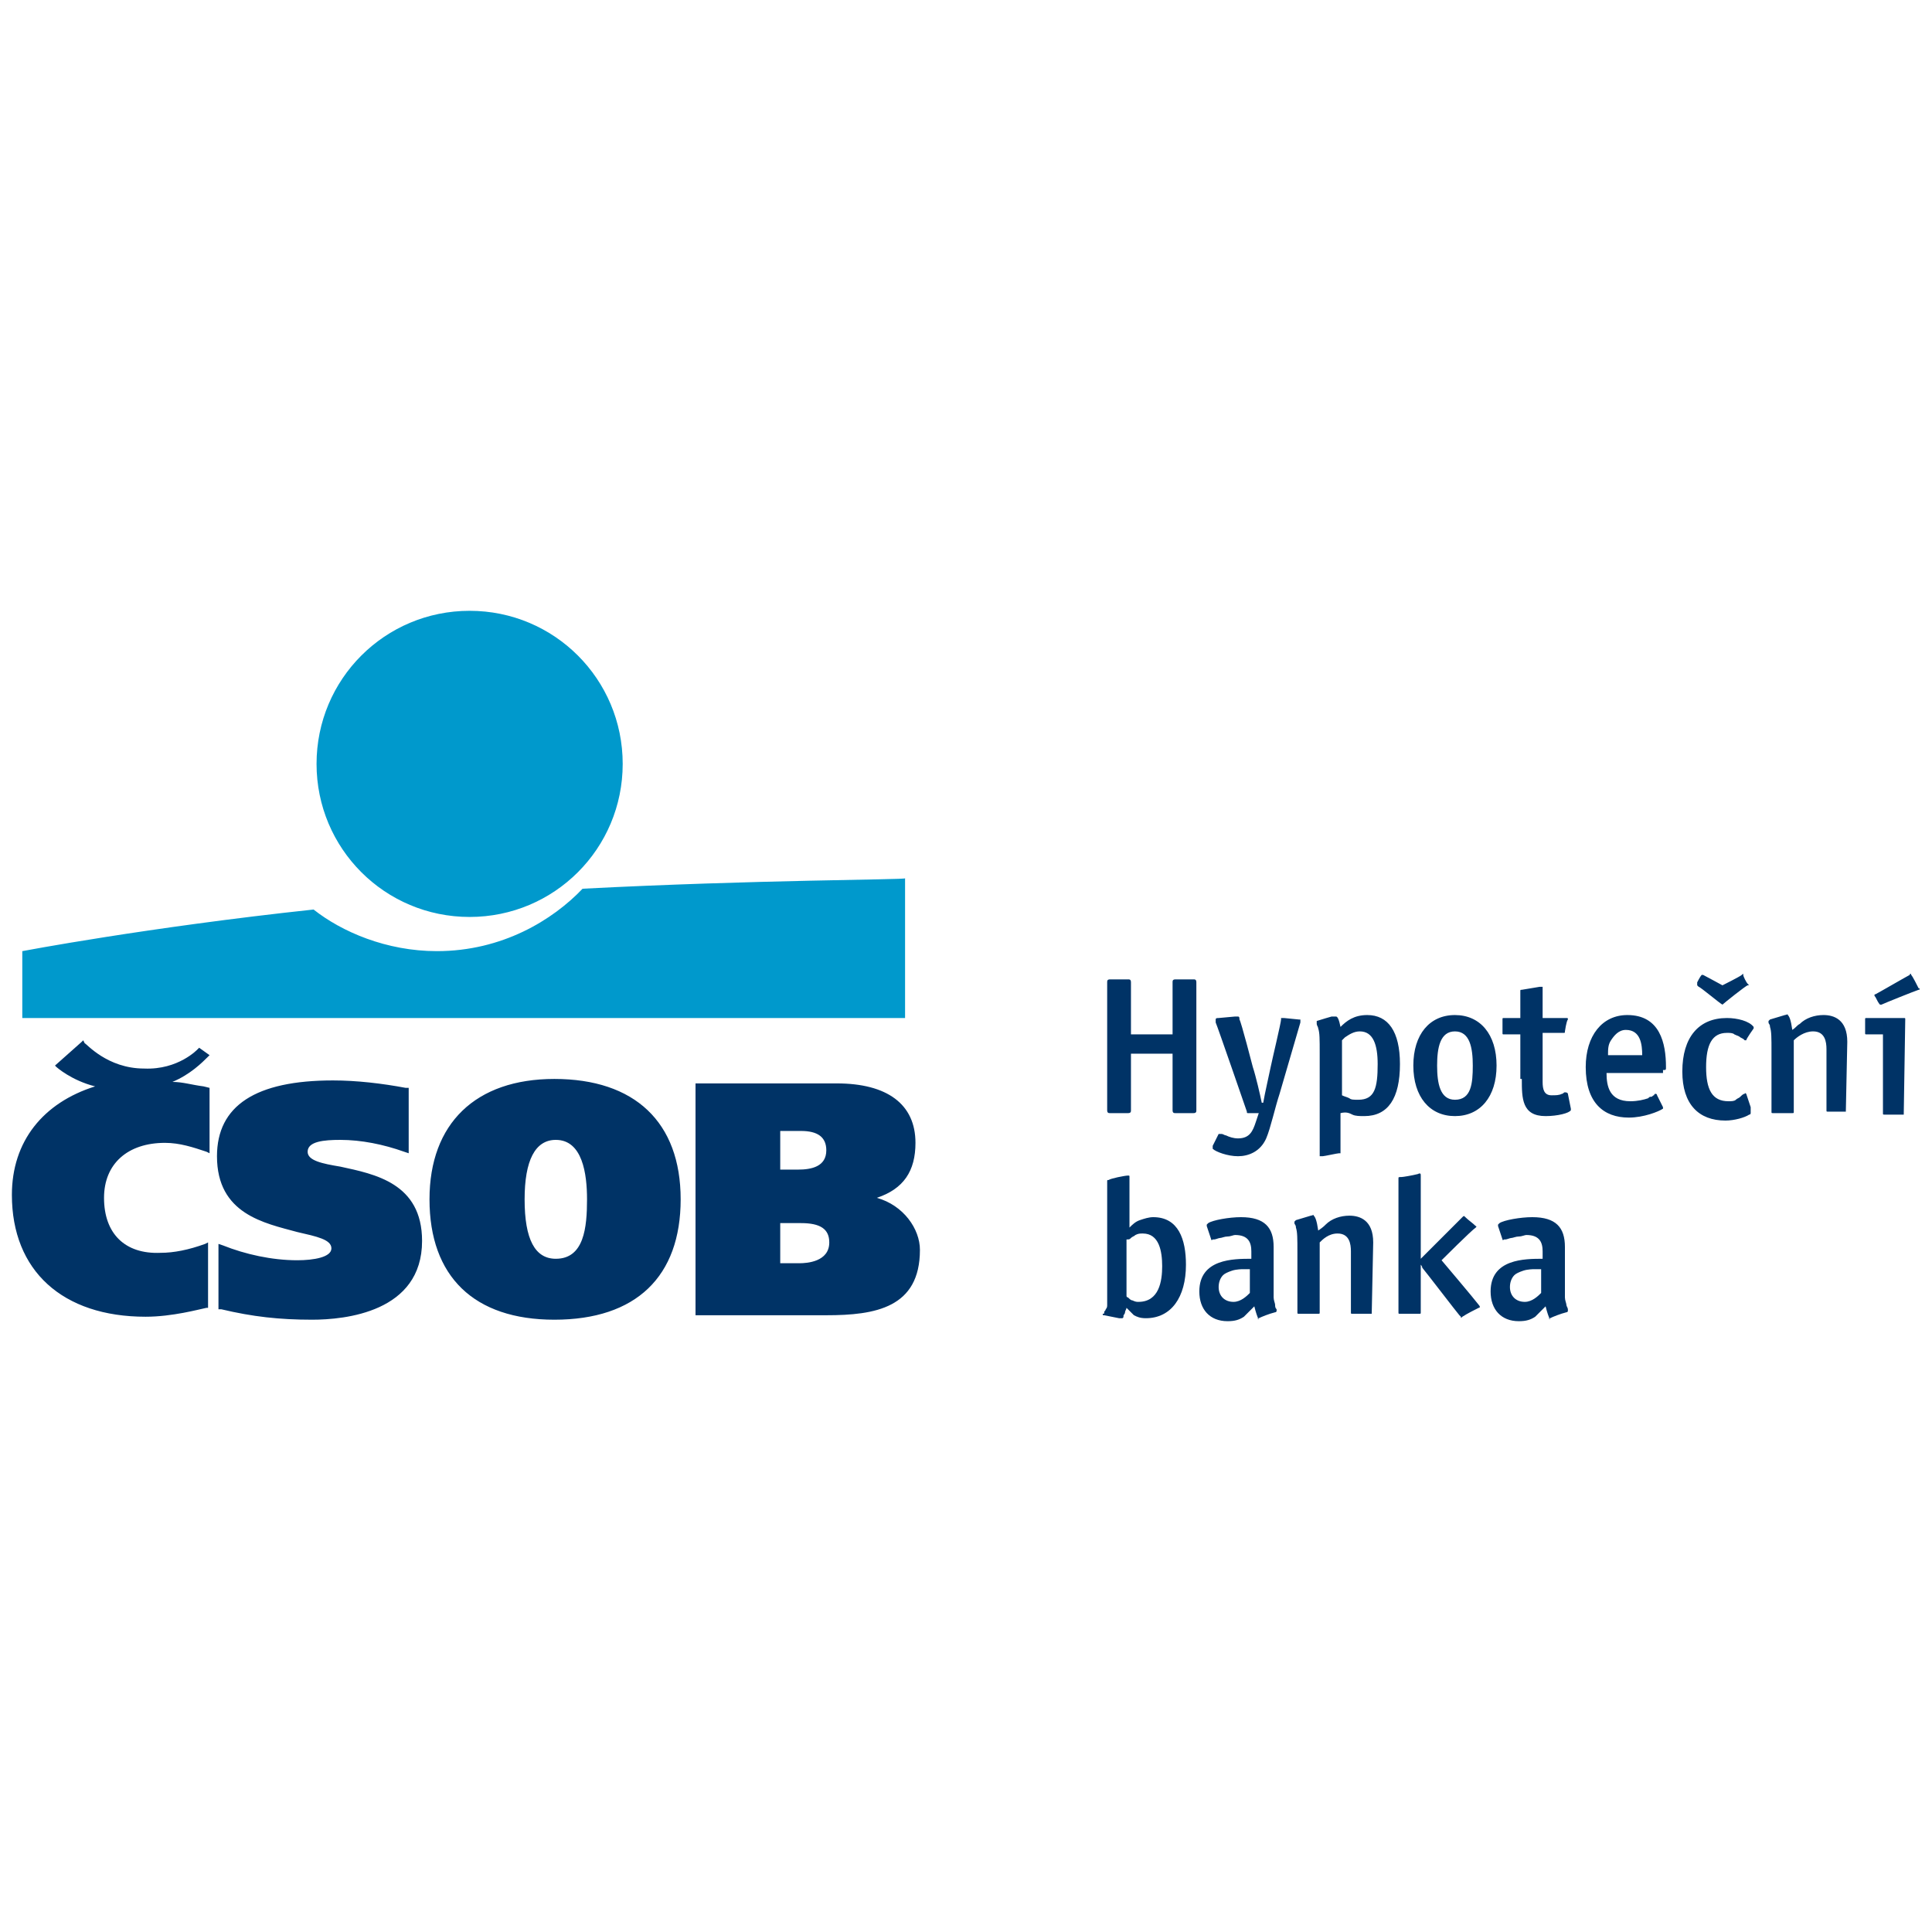
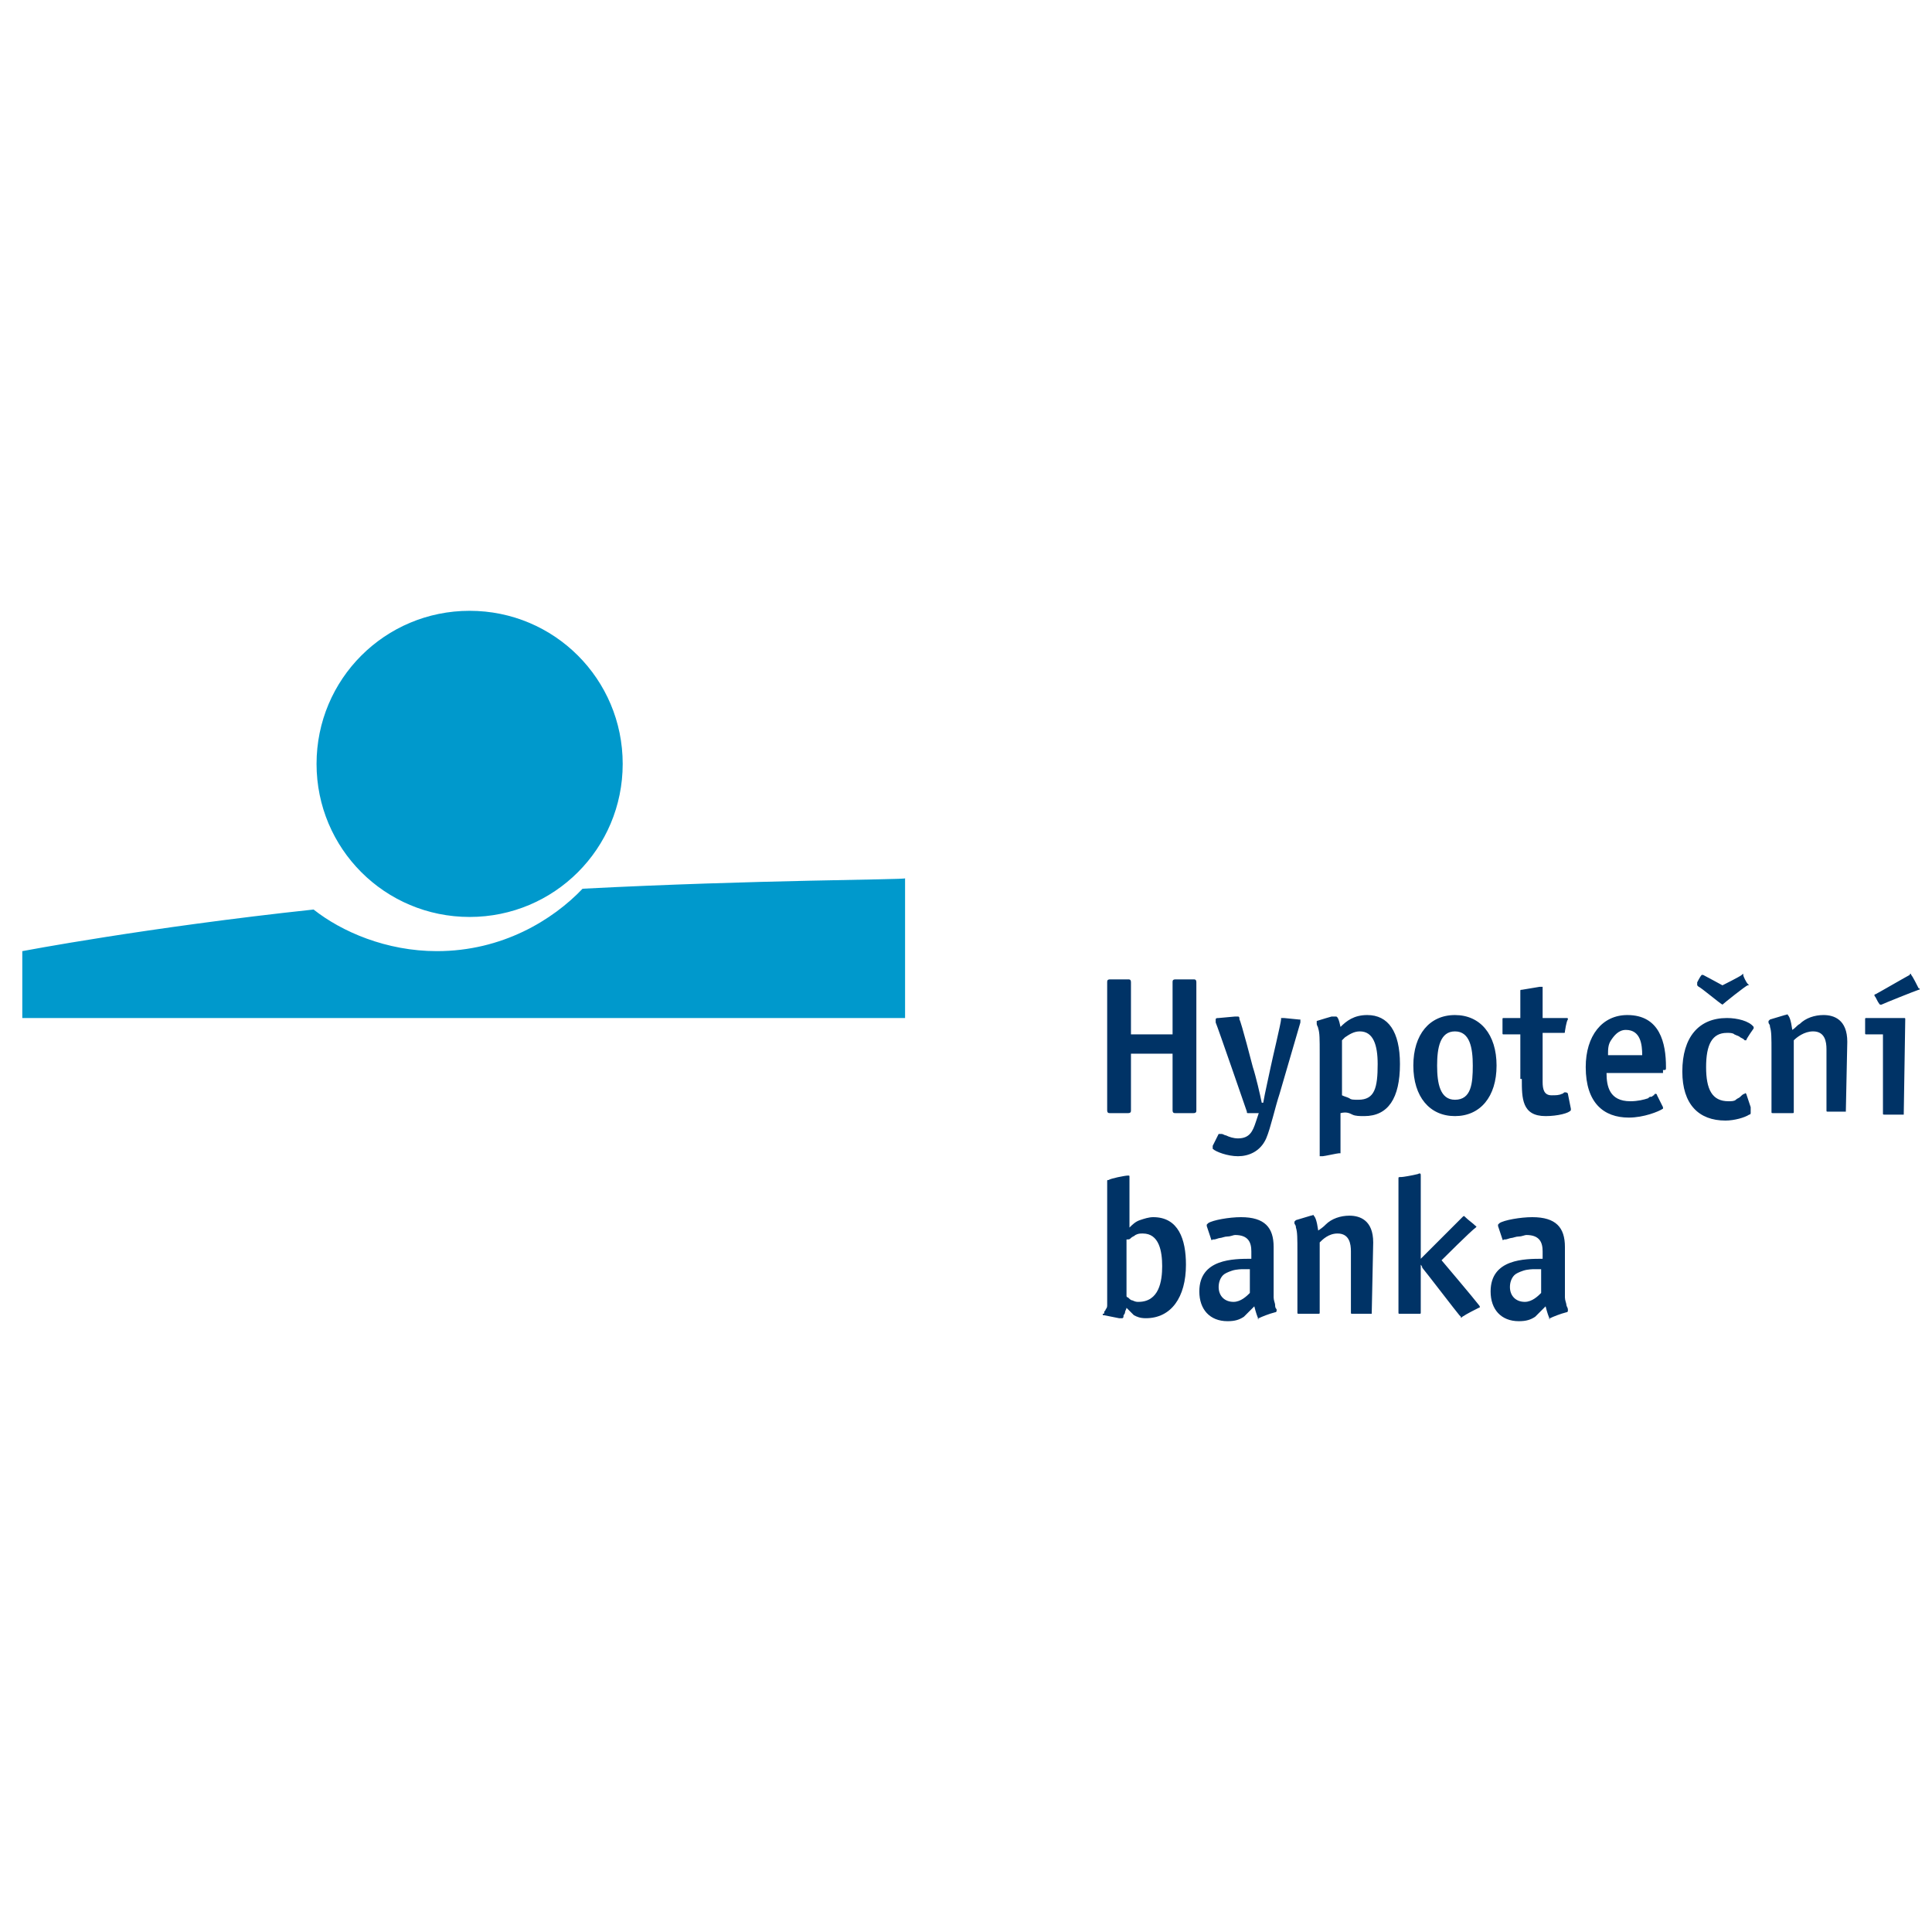
<svg xmlns="http://www.w3.org/2000/svg" xml:space="preserve" viewBox="0 0 130 130" height="130px" width="130px" y="0px" x="0px" id="Vrstva_1" version="1.1">
  <g>
    <path d="M79.1,74.9c-0.1,0-0.2,0-0.2-0.2v-3.8h-2.8v3.8c0,0.1,0,0.2-0.2,0.2h-1.2c-0.1,0-0.2,0-0.2-0.2v-8.6   c0-0.1,0-0.2,0.2-0.2h1.2c0.1,0,0.2,0,0.2,0.2v3.5h2.8v-3.5c0-0.1,0-0.2,0.2-0.2h1.2c0.1,0,0.2,0,0.2,0.2v8.6c0,0.1,0,0.2-0.2,0.2   H79.1z M87.5,68.8c0-0.1,0-0.1,0-0.1c0,0,0-0.1,0-0.1c0,0-0.1,0-0.1,0c-0.1,0-0.9-0.1-1-0.1c-0.1,0-0.1,0-0.1,0c0,0,0,0-0.1,0   c0,0,0,0,0,0c0,0,0,0.1,0,0.1c0,0.2-0.6,2.7-0.7,3.2c-0.1,0.5-0.4,1.8-0.5,2.4h-0.1c-0.1-0.5-0.4-1.8-0.6-2.4c0,0-0.8-3.1-0.9-3.2   c0-0.1,0-0.2-0.1-0.2c0,0-0.1,0-0.2,0c-0.1,0-1,0.1-1.1,0.1c-0.1,0-0.2,0-0.2,0.1c0,0,0,0.1,0,0.2c0.1,0.2,2.1,6,2.1,6   c0,0.1,0,0.1,0.1,0.1h0.7l-0.2,0.6c-0.2,0.6-0.4,1.1-1.2,1.1c-0.3,0-0.6-0.1-0.8-0.2c-0.1,0-0.2-0.1-0.3-0.1c0,0-0.1,0-0.1,0   c0,0,0,0-0.1,0l-0.4,0.8c0,0,0,0,0,0c0,0,0,0,0,0.1c0,0,0,0,0,0.1c0.2,0.2,1,0.5,1.7,0.5c0.7,0,1.5-0.3,1.9-1.2   c0.3-0.7,0.6-2.1,0.9-3L87.5,68.8 M91,75c0.2,0.1,0.5,0.1,0.8,0.1c1.6,0,2.4-1.2,2.4-3.5c0-2.2-0.8-3.3-2.2-3.3   c-0.9,0-1.4,0.4-1.8,0.8c-0.1-0.5-0.2-0.7-0.3-0.7c0,0,0,0-0.1,0c0,0-0.1,0-0.2,0c0,0-0.7,0.2-1,0.3c0,0,0,0,0,0c0,0,0,0,0,0   c0,0,0,0,0,0.1c0,0,0,0.1,0,0.1c0,0.1,0.1,0.2,0.1,0.3c0.1,0.3,0.1,0.7,0.1,1.7v6.8c0,0,0,0.1,0,0.1c0,0,0,0,0,0c0,0,0,0,0.1,0   c0,0,0.1,0,0.1,0c0.1,0,1-0.2,1.1-0.2c0.1,0,0.1,0,0.1,0c0,0,0,0,0,0c0,0,0,0,0-0.1v-2.6C90.6,74.8,90.8,74.9,91,75 M90.5,69.8   c0.3-0.2,0.6-0.4,1-0.4c0.9,0,1.2,0.9,1.2,2.2c0,1.6-0.2,2.4-1.3,2.4c-0.3,0-0.5,0-0.6-0.1c-0.2-0.1-0.3-0.1-0.5-0.2V70   C90.4,69.9,90.5,69.8,90.5,69.8 M95.1,71.7c0,2.1,1.1,3.4,2.8,3.4c1.7,0,2.8-1.3,2.8-3.4c0-2.1-1.1-3.4-2.8-3.4   C96.2,68.3,95.1,69.6,95.1,71.7 M96.7,71.7c0-1.2,0.2-2.3,1.2-2.3c1,0,1.2,1.1,1.2,2.3c0,1.2-0.1,2.3-1.2,2.3   C96.9,74,96.7,72.9,96.7,71.7 M102.4,72.6c0,1.3,0,2.5,1.6,2.5c0.8,0,1.6-0.2,1.7-0.4c0,0,0-0.1,0-0.1c0,0-0.2-1-0.2-1   c0,0,0-0.1-0.2-0.1c-0.1,0-0.1,0.1-0.2,0.1c-0.2,0.1-0.4,0.1-0.7,0.1c-0.5,0-0.6-0.4-0.6-0.9v-3.3h1.4c0.1,0,0.1,0,0.1-0.1   c0,0,0.1-0.7,0.2-0.8c0-0.1,0-0.1-0.1-0.1h-1.6v-2c0-0.1,0-0.1,0-0.1c0,0-0.1,0-0.2,0l-1.2,0.2c-0.1,0-0.1,0-0.1,0.1v1.8h-1.1   c-0.1,0-0.1,0-0.1,0.1v0.9c0,0.1,0,0.1,0.1,0.1h1.1V72.6 M111.9,72c0.2,0,0.2,0,0.2-0.2c0-1.6-0.4-3.5-2.6-3.5   c-1.7,0-2.8,1.4-2.8,3.5c0,2.4,1.2,3.4,2.9,3.4c1,0,2-0.4,2.3-0.6c0,0,0-0.1,0-0.1l-0.4-0.8c0,0,0-0.1-0.1-0.1c0,0-0.1,0-0.1,0.1   c-0.1,0-0.1,0.1-0.2,0.1c-0.1,0-0.1,0-0.2,0.1c-0.3,0.1-0.7,0.2-1.2,0.2c-1.4,0-1.6-1-1.6-1.9H111.9z M108.4,70   c0.2-0.3,0.5-0.7,1-0.7c1,0,1.1,1,1.1,1.7h-2.3C108.2,70.6,108.2,70.3,108.4,70 M117.8,74.5c0,0-0.3-0.9-0.3-0.9c0,0-0.1-0.1-0.1,0   c-0.1,0-0.2,0.1-0.3,0.2c-0.1,0.1-0.2,0.1-0.3,0.2c-0.1,0.1-0.3,0.1-0.5,0.1c-1.1,0-1.5-0.8-1.5-2.3c0-1.5,0.4-2.3,1.4-2.3   c0.2,0,0.4,0,0.5,0.1c0.2,0.1,0.3,0.1,0.4,0.2c0.2,0.1,0.2,0.1,0.3,0.2c0.1,0,0.1,0,0.1,0c0-0.1,0.5-0.8,0.5-0.8c0-0.1,0-0.1,0-0.1   c-0.3-0.4-1.1-0.6-1.8-0.6c-1.9,0-3,1.3-3,3.6c0,2.2,1.1,3.3,2.9,3.3c0.6,0,1.3-0.2,1.6-0.4c0.1,0,0.1-0.1,0.1-0.1   C117.8,74.5,117.8,74.5,117.8,74.5 M115.9,67.6c0.1-0.1,1.6-1.3,1.7-1.3c0.1,0,0.1,0,0-0.1c-0.1-0.1-0.3-0.5-0.3-0.6   c0-0.1,0-0.1-0.1,0c-0.1,0.1-1.3,0.7-1.3,0.7s-1.1-0.6-1.3-0.7c-0.1,0-0.1,0-0.1,0c-0.1,0.1-0.3,0.5-0.3,0.5c0,0,0,0,0,0.1   c0,0,0,0.1,0,0.1c0,0,0,0,0.1,0.1c0.1,0,1.4,1.1,1.6,1.2C115.8,67.6,115.8,67.6,115.9,67.6C115.8,67.6,115.9,67.6,115.9,67.6    M124.2,74.9C124.3,74.9,124.3,74.9,124.2,74.9l0.1-4.8c0-1.5-0.9-1.8-1.6-1.8c-0.6,0-1.2,0.2-1.6,0.6c-0.2,0.1-0.2,0.2-0.5,0.4   c-0.1-0.7-0.2-0.9-0.3-1c0-0.1-0.1,0-0.2,0c0,0-1,0.3-1,0.3c0,0,0,0-0.1,0.1c0,0,0,0.1,0,0.1c0,0.1,0.1,0.1,0.1,0.3   c0.1,0.3,0.1,0.7,0.1,1.7v4c0,0.1,0,0.1,0.1,0.1h1.3c0.1,0,0.1,0,0.1-0.1v-4.8c0.2-0.2,0.7-0.6,1.3-0.6c0.8,0,0.9,0.7,0.9,1.2v4.1   c0,0.1,0,0.1,0.1,0.1H124.2z M92.3,88.4C92.4,88.4,92.4,88.4,92.3,88.4l0.1-4.8c0-1.5-0.9-1.8-1.6-1.8c-0.6,0-1.2,0.2-1.6,0.6   c-0.1,0.1-0.2,0.2-0.5,0.4c-0.1-0.7-0.2-0.9-0.3-1c0-0.1-0.1,0-0.2,0c0,0-1,0.3-1,0.3c0,0,0,0-0.1,0.1c0,0,0,0.1,0,0.1   c0,0.1,0.1,0.1,0.1,0.3c0.1,0.3,0.1,0.7,0.1,1.7v4c0,0.1,0,0.1,0.1,0.1h1.3c0.1,0,0.1,0,0.1-0.1v-4.7C89,83.4,89.4,83,90,83   c0.8,0,0.9,0.7,0.9,1.2v4.1c0,0.1,0,0.1,0.1,0.1H92.3z M128.1,74.9C128.1,74.9,128.1,74.9,128.1,74.9l0.1-6.3c0-0.1,0-0.1-0.1-0.1   h-2.5c-0.1,0-0.1,0-0.1,0.1v0.9c0,0.1,0,0.1,0.1,0.1h1.1v5.3c0,0.1,0,0.1,0.1,0.1H128.1z M126.6,67.6c0.2-0.1,2.2-0.9,2.5-1   c0.1,0,0.1-0.1,0-0.1c-0.1-0.2-0.4-0.8-0.5-0.9c0-0.1-0.1-0.1-0.1,0c-0.2,0.1-2.1,1.2-2.3,1.3c-0.1,0-0.1,0.1,0,0.2   c0.1,0.2,0.2,0.4,0.3,0.5C126.5,67.6,126.5,67.6,126.6,67.6 M76.3,88.5c0.2,0.1,0.4,0.2,0.8,0.2c1.7,0,2.7-1.4,2.7-3.6   c0-1.7-0.5-3.2-2.2-3.2c-0.3,0-0.6,0.1-0.9,0.2c-0.3,0.1-0.5,0.3-0.7,0.5v-3.4c0-0.1,0-0.1-0.1-0.1c-0.2,0-1.2,0.2-1.3,0.3   c-0.1,0-0.1,0-0.1,0.1v7.5c0,0.3,0,0.5,0,0.8c0,0.1,0,0.2-0.1,0.3c0,0.1-0.1,0.1-0.1,0.2c0,0.1,0,0.1-0.1,0.1c0,0.1,0,0.1,0.1,0.1   l1,0.2c0.1,0,0.1,0,0.2,0c0.1,0,0.1-0.1,0.1-0.2c0,0,0.1-0.1,0.1-0.2c0-0.1,0.1-0.2,0.1-0.3c0.2,0.2,0.2,0.2,0.3,0.3   C76.2,88.4,76.2,88.4,76.3,88.5 M76.1,83.3c0.1-0.1,0.2-0.1,0.3-0.2c0.2-0.1,0.3-0.1,0.5-0.1c1.1,0,1.3,1.2,1.3,2.2   c0,1-0.2,2.4-1.6,2.4c-0.1,0-0.2,0-0.4-0.1c-0.1,0-0.2-0.1-0.3-0.2c-0.1,0-0.1-0.1-0.1-0.1v-3.8C76,83.4,76,83.4,76.1,83.3    M84.7,88.7c0.2-0.1,0.7-0.3,1.1-0.4c0,0,0.1,0,0.1-0.1c0,0,0-0.1,0-0.1c-0.1-0.1-0.1-0.2-0.1-0.3c0-0.1-0.1-0.3-0.1-0.5   c0-0.2,0-0.5,0-0.8v-2.6c0-1.3-0.6-2-2.2-2c-0.8,0-1.9,0.2-2.2,0.4c0,0-0.1,0.1-0.1,0.1c0,0,0,0.1,0,0.1c0,0,0.2,0.6,0.3,0.9   c0,0,0,0.1,0.1,0c0,0,0.1,0,0.1,0c0.1,0,0.3-0.1,0.4-0.1c0.1,0,0.3-0.1,0.5-0.1c0.2,0,0.4-0.1,0.5-0.1c0.9,0,1.1,0.5,1.1,1.1v0.5   c-1.2,0-3.5,0-3.5,2.2c0,1.2,0.7,2,1.9,2c0.5,0,0.8-0.1,1.1-0.3c0.1-0.1,0.2-0.2,0.3-0.3c0.1-0.1,0.2-0.2,0.4-0.4   c0.1,0.4,0.2,0.7,0.3,0.9C84.6,88.7,84.6,88.7,84.7,88.7 M84.1,85.4v1.6c-0.2,0.2-0.6,0.6-1.1,0.6c-0.6,0-1-0.4-1-1   c0-0.3,0.1-0.6,0.3-0.8c0.1-0.1,0.3-0.2,0.6-0.3c0.3-0.1,0.7-0.1,0.7-0.1H84.1z M104.3,88.7c0.2-0.1,0.7-0.3,1.1-0.4   c0,0,0.1,0,0.1-0.1c0,0,0-0.1,0-0.1c0-0.1-0.1-0.2-0.1-0.3c0-0.1-0.1-0.3-0.1-0.5c0-0.2,0-0.5,0-0.8v-2.6c0-1.3-0.6-2-2.2-2   c-0.8,0-1.9,0.2-2.2,0.4c0,0-0.1,0.1-0.1,0.1c0,0,0,0.1,0,0.1c0,0,0.2,0.6,0.3,0.9c0,0,0,0.1,0.1,0c0,0,0.1,0,0.1,0   c0.1,0,0.3-0.1,0.4-0.1c0.1,0,0.3-0.1,0.5-0.1c0.2,0,0.4-0.1,0.5-0.1c0.9,0,1.1,0.5,1.1,1.1v0.5c-1.2,0-3.5,0-3.5,2.2   c0,1.2,0.7,2,1.9,2c0.5,0,0.8-0.1,1.1-0.3c0.1-0.1,0.2-0.2,0.3-0.3c0.1-0.1,0.2-0.2,0.4-0.4c0.1,0.4,0.2,0.7,0.3,0.9   C104.2,88.7,104.2,88.7,104.3,88.7 M103.7,85.4v1.6c-0.2,0.2-0.6,0.6-1.1,0.6c-0.6,0-1-0.4-1-1c0-0.3,0.1-0.6,0.3-0.8   c0.1-0.1,0.3-0.2,0.6-0.3c0.3-0.1,0.7-0.1,0.7-0.1H103.7z M98.4,88.6c0.3-0.2,0.9-0.5,1.1-0.6c0.1,0,0.1-0.1,0-0.2   c-0.3-0.4-2.5-3-2.5-3s2-2,2.3-2.2c0.1-0.1,0-0.1,0-0.1c-0.2-0.2-0.5-0.4-0.7-0.6c-0.1-0.1-0.1-0.1-0.2,0c-0.2,0.2-2.8,2.8-2.8,2.8   v-5.6c0-0.1,0-0.2-0.2-0.1c-0.4,0.1-1,0.2-1.1,0.2c-0.2,0-0.2,0-0.2,0.1v9c0,0.1,0,0.1,0.1,0.1h1.3c0.1,0,0.1,0,0.1-0.1v-3.2   c0,0,0.1,0.1,0.1,0.2c0.1,0.1,2.4,3.1,2.5,3.2c0.1,0.1,0.1,0.1,0.1,0.1C98.3,88.7,98.3,88.7,98.4,88.6" fill="#003366" />
    <g>
-       <path d="M14.6,77.8c0-3.4,2.6-5.1,7.8-5.1c1.6,0,3.3,0.2,4.9,0.5l0.2,0v4.4l-0.3-0.1c-1.4-0.5-2.9-0.8-4.3-0.8    c-1.1,0-2.2,0.1-2.2,0.8c0,0.6,1,0.8,2.2,1c2.3,0.5,5.5,1.1,5.5,5c0,4.8-5.2,5.3-7.4,5.3c-2.2,0-4-0.2-6.1-0.7l-0.2,0v-4.4    l0.3,0.1c1.5,0.6,3.3,1,5,1c1.1,0,2.3-0.2,2.3-0.8c0-0.6-1-0.8-2.3-1.1C17.8,82.3,14.6,81.7,14.6,77.8 M35.3,80.7    c0,2.7,0.7,4,2.1,4c1.9,0,2.1-2.1,2.1-4c0-1.7-0.3-4-2.1-4C36,76.7,35.3,78.1,35.3,80.7 M28.9,80.7c0-5.1,3.1-8.1,8.4-8.1    c5.4,0,8.5,2.9,8.5,8.1c0,5.2-3,8.1-8.5,8.1C31.9,88.8,28.9,85.9,28.9,80.7 M52.5,76.2v2.5h1.2c0.9,0,1.9-0.2,1.9-1.3    c0-0.9-0.6-1.3-1.7-1.3H52.5z M52.5,82.3V85h1.3c0.5,0,2-0.1,2-1.4c0-0.9-0.6-1.3-1.9-1.3H52.5z M56.3,72.9c3.4,0,5.3,1.4,5.3,4    c0,1.9-0.8,3.1-2.6,3.7c1.8,0.5,2.9,2.1,2.9,3.5c0,3.9-3,4.4-6.3,4.4h-8.8V72.9H47H56.3z M5.5,70.1l-1.8,1.6l0.1,0.1    c0,0,1,0.9,2.6,1.3c-3.5,1.1-5.6,3.7-5.6,7.3c0,5.1,3.4,8.2,9,8.2c1.8,0,3.6-0.5,4.1-0.6l0.1,0v-4.4l-0.2,0.1    c-1.1,0.4-2.1,0.6-3,0.6C8.4,84.4,7,83,7,80.6c0-2.3,1.6-3.7,4.1-3.7c1,0,1.9,0.3,2.8,0.6l0.2,0.1v-4.4l-0.4-0.1    c-0.8-0.1-1.4-0.3-2.1-0.3c1.2-0.5,2-1.3,2.4-1.7l0.1-0.1l-0.7-0.5l-0.1,0.1c0,0-1.3,1.4-3.6,1.3c-2.5,0-3.9-1.7-4-1.7L5.6,70    L5.5,70.1z" fill="#003366" />
      <path d="M31.6,61.7c-5.7,0-10.3-4.6-10.3-10.3c0-5.7,4.6-10.3,10.3-10.3c5.7,0,10.3,4.6,10.3,10.3    C41.9,57.1,37.3,61.7,31.6,61.7 M39.2,59.8c-2,2.1-5.4,4.2-9.8,4.2c-3.4,0-6.4-1.3-8.3-2.8C9.9,62.4,1.5,64,1.5,64v4.5l59.4,0    l0-9.4C60.9,59.2,50.8,59.2,39.2,59.8" fill="#0099CC" />
    </g>
  </g>
</svg>